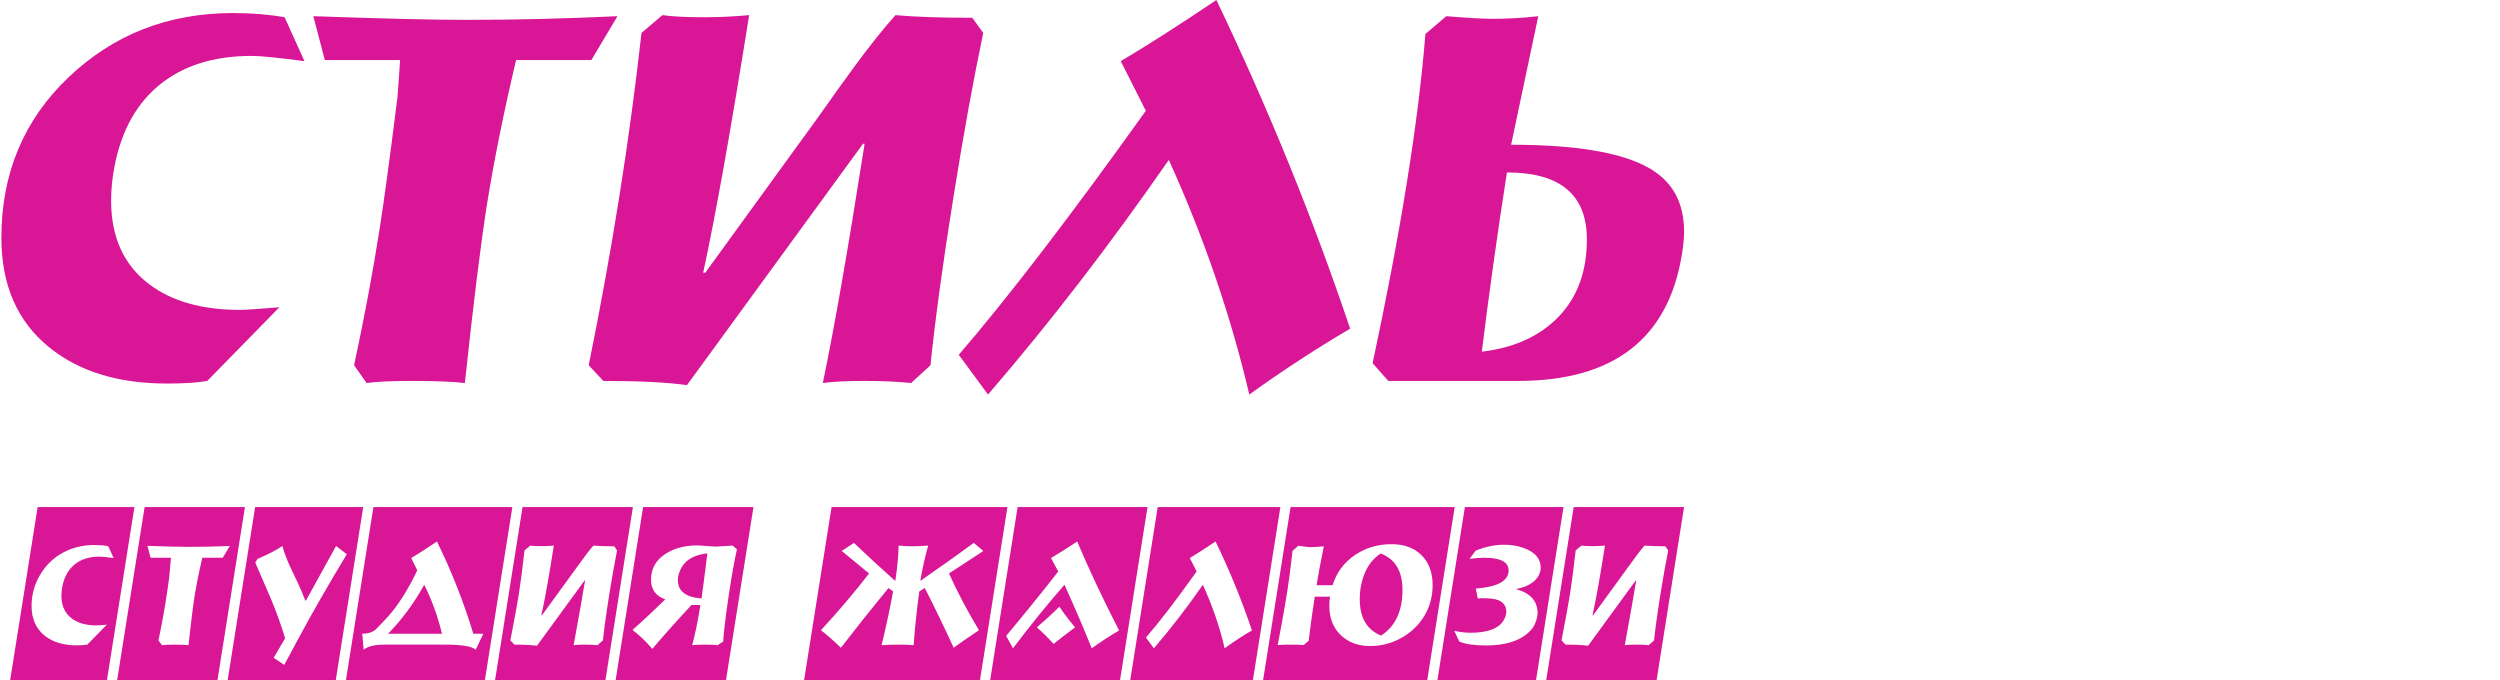
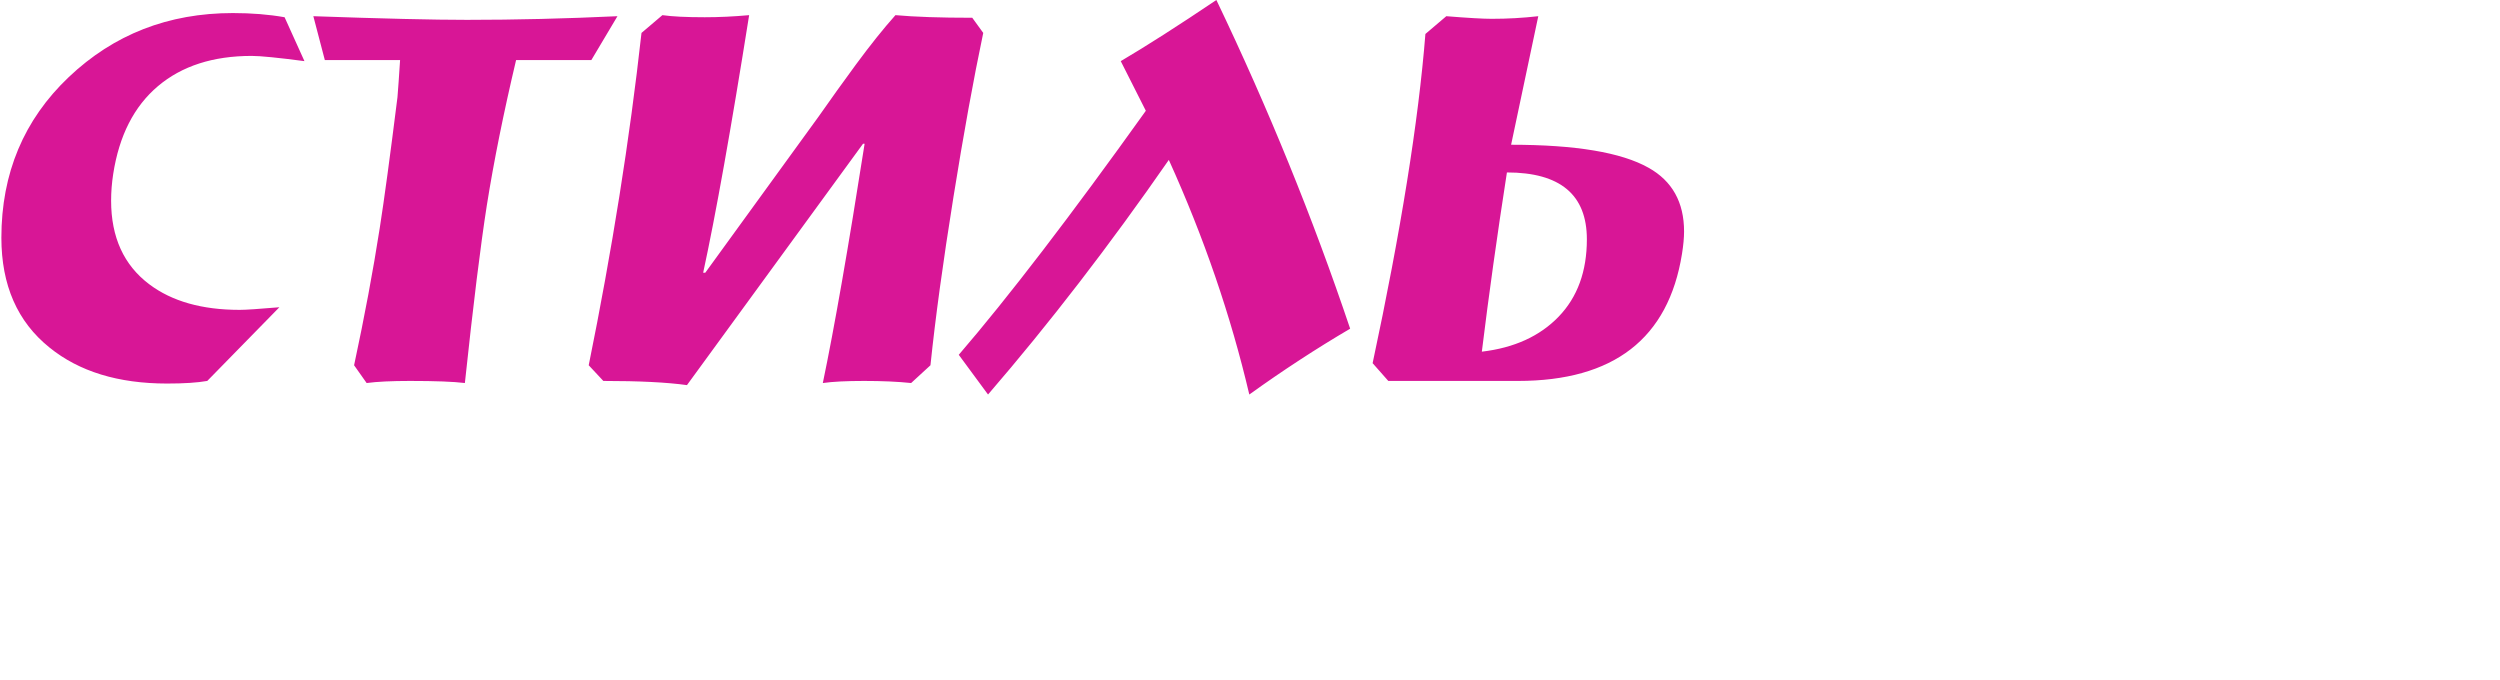
<svg xmlns="http://www.w3.org/2000/svg" xml:space="preserve" width="152.228mm" height="41.406mm" version="1.1" style="shape-rendering:geometricPrecision; text-rendering:geometricPrecision; image-rendering:optimizeQuality; fill-rule:evenodd; clip-rule:evenodd" viewBox="0 0 15222.8 4140.6">
  <defs>
    <style type="text/css">
   
    .fil0 {fill:#D81696;fill-rule:nonzero}
   
  </style>
  </defs>
  <g id="Слой_x0020_1">
    <g id="_2335828048944">
      <path class="fil0" d="M1853.84 372.27c-161.21,-21.21 -268.34,-31.82 -321.37,-31.82 -235.45,0 -425.84,61.52 -571.14,184.54 -145.3,123.03 -235.98,301.21 -272.05,534.55 -8.48,55.16 -12.72,109.25 -12.72,162.28 0,222.73 77.43,392.43 232.27,509.09 137.89,103.94 321.37,155.91 550.46,155.91 36.06,0 116.66,-5.3 241.82,-15.91l-439.09 448.64c-59.39,10.61 -141.07,15.91 -245.01,15.91 -296.97,0 -535.61,-73.18 -715.91,-219.55 -195.16,-156.97 -292.73,-379.7 -292.73,-668.18 0,-392.43 136.82,-718.57 410.46,-978.42 273.64,-259.84 606.66,-389.77 999.1,-389.77 114.54,0 219.54,8.48 315,25.45l120.91 267.28zm1905.92 -273.64l-159.09 267.27 -458.19 0c-76.36,322.43 -135.75,617.28 -178.18,884.55 -38.18,243.94 -82.73,604.55 -133.64,1081.83 -67.88,-8.48 -179.24,-12.73 -334.09,-12.73 -112.43,0 -200.46,4.25 -264.09,12.73l-76.37 -108.18c63.64,-296.98 115.61,-574.85 155.91,-833.65 27.58,-176.06 63.64,-442.27 108.19,-798.64 4.24,-50.91 9.54,-126.21 15.91,-225.91l-458.19 0 -70 -267.27c422.12,14.84 733.94,22.27 935.46,22.27 294.85,0 600.3,-7.43 916.37,-22.27zm2227.29 101.82c-59.39,282.11 -119.85,615.16 -181.36,999.09 -63.64,396.67 -110.3,738.19 -140.01,1024.56l-117.72 108.18c-80.61,-8.48 -176.07,-12.73 -286.37,-12.73 -108.18,0 -191.97,4.25 -251.37,12.73 70.01,-335.16 154.85,-820.92 254.55,-1457.28l-9.54 0 -1072.28 1470.01c-120.91,-16.98 -290.62,-25.46 -509.1,-25.46l-89.09 -95.45c142.12,-700.01 249.25,-1374.56 321.37,-2023.65l127.27 -108.19c59.39,8.48 145.3,12.73 257.73,12.73 86.97,0 177.12,-4.25 270.46,-12.73 -110.3,693.64 -203.64,1216.53 -280.01,1568.65l12.73 0 690.46 -951.37c74.25,-106.07 149.55,-211.07 225.91,-315 89.09,-120.91 169.7,-221.67 241.82,-302.28 116.66,10.61 272.57,15.91 467.73,15.91l66.82 92.28zm2234.18 1800.92c-205.76,120.91 -410.46,254.55 -614.1,400.91 -112.41,-479.39 -275.75,-955.62 -490,-1428.65 -360.6,519.71 -727.58,995.92 -1100.92,1428.65l-178.18 -241.82c301.22,-350 680.91,-845.3 1139.1,-1485.92l-152.73 -302.27c154.86,-91.21 348.95,-215.31 582.28,-372.28 316.06,659.71 587.59,1326.83 814.55,2001.38zm1021.37 318.18l-789.1 0 -95.45 -108.18c171.82,-803.94 278.95,-1472.13 321.36,-2004.56l127.28 -108.18c131.52,10.61 223.79,15.91 276.82,15.91 95.45,0 189.86,-5.3 283.18,-15.91l-165.45 782.73c392.43,0 671.36,46.66 836.82,140 144.25,80.61 216.37,210 216.37,388.19 0,38.18 -4.24,83.79 -12.73,136.81 -82.73,515.46 -415.76,773.19 -999.1,773.19zm420 -862.28c0,-271.52 -162.27,-407.27 -486.82,-407.27 -59.39,381.82 -110.3,745.61 -152.73,1091.37 197.28,-23.34 353.19,-94.39 467.73,-213.18 114.55,-118.8 171.82,-275.76 171.82,-470.92z" />
-       <path class="fil0" d="M818.55 3087.79l-167.16 1052.83 -589.29 0 167.13 -1052.83 589.32 0zm-126.65 310.17l-32.75 -72.38c-25.26,-4.6 -53.41,-6.88 -84.42,-6.88 -70.66,0 -134.41,15.51 -191.27,46.53 -58.59,31.59 -105.4,77.24 -140.43,136.97 -33.89,57.45 -50.84,120.06 -50.84,187.83 0,77.54 26.7,137.84 80.13,180.93 49.39,39.05 113.72,58.59 193,58.59 27.55,0 49.67,-1.44 66.32,-4.31l118.9 -121.48c-33.32,2.87 -54.85,4.31 -64.62,4.31 -62.03,0 -111.71,-14.08 -149.04,-42.23 -41.94,-32.16 -62.9,-78.11 -62.9,-137.84 0,-14.35 1.16,-29.01 3.46,-43.95 9.74,-62.6 34.31,-110.71 73.65,-144.31 39.34,-33.6 90.89,-50.39 154.65,-50.39 14.35,0 43.07,2.87 86.16,8.61zm799.53 -310.17l-167.13 1052.83 -610.85 0 167.13 -1052.83 610.85 0zm-92.18 236.94c-85.01,3.44 -167.72,5.17 -248.13,5.17 -55.13,0 -139.58,-2.02 -253.3,-6.03l18.95 72.38 124.06 0c-2.3,26.41 -5.74,65.75 -10.34,118.02 -3.44,29.28 -12.35,89.32 -26.7,180.07 -9.77,59.74 -22.69,128.08 -38.77,205.05l20.68 29.29c17.81,-2.3 45.08,-3.44 81.85,-3.44 34.46,0 61.16,1.14 80.13,3.44 3.44,-33.89 9.18,-83.57 17.22,-149.04 3.44,-32.18 9.77,-80.13 18.95,-143.89 12.63,-78.11 28.73,-157.95 48.25,-239.5l124.07 0 43.08 -71.52zm812.46 -236.94l-167.15 1052.83 -658.23 0 167.13 -1052.83 658.25 0zm-99.95 286.9l-65.47 -49.96 -183.52 332.55 -3.46 0c-14.92,-37.89 -28.43,-70.07 -40.48,-96.49 -18.38,-38.48 -36.76,-77.25 -55.13,-116.31 -20.11,-44.79 -34.76,-84.73 -43.94,-119.75 -36.19,24.69 -86.74,50.84 -151.65,78.39l-13.78 22.41c21.25,48.83 53.12,122.62 95.64,221.41 33.3,79.84 62.03,159.69 86.15,239.53l-69.79 118.89 64.62 43.09 87.03 -161.98c82.12,-152.79 180.05,-323.38 293.78,-511.78zm1008.02 -286.9l-167.14 1052.83 -846.05 0 167.13 -1052.83 846.06 0zm-176.62 771.1l-61.18 0c-58.57,-193.55 -132.39,-380.81 -221.41,-561.74 -56.86,39.06 -109.13,72.66 -156.81,100.81l37.06 74.95c-57.45,120.06 -117.47,214.53 -180.08,283.47 -16.66,18.94 -41.35,44.79 -74.1,77.54 -20.1,16.65 -47.09,24.97 -80.98,24.97l8.61 97.36c25.85,-20.67 66.92,-31.01 123.21,-31.01l374.79 0c100.51,0 161.96,10.34 184.37,31.01l46.52 -97.36zm-251.57 0l-329.12 0c82.13,-82.12 155.66,-181.5 220.56,-298.1 44.8,87.88 80.98,187.26 108.56,298.1zm1162.24 -771.1l-167.15 1052.83 -672 0 167.13 -1052.83 672.02 0zm-96.48 263.64l-17.24 -24.97c-53.43,0 -95.64,-1.45 -126.65,-4.32 -18.95,20.68 -50.25,61.47 -93.91,122.34 -48.82,67.2 -122.05,168.01 -219.7,302.41l-3.44 0c21.82,-98.22 47.1,-239.81 75.81,-424.75 -26.41,2.3 -50.84,3.44 -73.22,3.44 -31.02,0 -54.28,-1.14 -69.79,-3.44l-35.33 29.29c-11.5,103.96 -23.26,194.14 -35.33,270.54 -9.18,56.86 -26.14,149.34 -50.82,277.42l24.11 25.85c59.17,0 105.12,2.3 137.85,6.9l290.34 -398.05 2.59 0c-14.35,87.88 -37.61,219.42 -69.79,394.59 15.51,-2.3 39.93,-3.44 73.25,-3.44 27.55,0 51.69,1.14 72.37,3.44l32.72 -29.29c10.93,-104.53 31.61,-244.1 62.04,-418.72 9.2,-52.27 17.24,-95.35 24.14,-129.24zm830.54 -263.64l-167.15 1052.83 -672 0 167.13 -1052.83 672.02 0zm-100.8 256.76l-25.85 -22.41c-56.86,4.01 -89.89,6.03 -99.07,6.03 -13.21,0 -32.75,-1.14 -58.6,-3.44 -25.84,-2.3 -45.36,-3.44 -58.59,-3.44 -73.51,0 -136.11,16.08 -187.81,48.23 -62.03,37.92 -93.05,91.34 -93.05,160.26 0,59.73 29,99.66 87.03,119.75 -71.23,69.5 -137.87,131.53 -199.9,186.1 43.65,33.31 83.87,71.8 120.63,115.45 82.14,-95.92 161.67,-184.94 238.64,-267.08l54.28 0c-14.93,94.19 -31.58,175.76 -49.96,244.68 18.95,-2.3 45.95,-3.44 80.98,-3.44 32.18,0 56.58,1.14 73.23,3.44l34.47 -22.39c3.44,-55.72 13.21,-139.29 29.29,-250.72 17.81,-123.49 35.9,-227.17 54.28,-311.02zm-180.08 24.97c-6.87,61.47 -18.66,153.07 -35.31,274.84 -95.92,-8.04 -143.89,-44.8 -143.89,-110.27l0 -12.07c0,-2.87 0.57,-6.9 1.73,-12.07 17.81,-82.69 76.98,-129.52 177.47,-140.43zm1827.4 -281.73l-167.13 1052.83 -1070.93 0 167.13 -1052.83 1070.93 0zm-146.46 267.1l-58.59 -49.11c-91.32,67.2 -199.88,144.44 -325.67,231.75 13.2,-77.54 29.28,-149.34 48.25,-215.39 -33.89,2.87 -67.77,4.32 -101.68,4.32 -19.52,0 -45.65,-1.45 -78.39,-4.32 -2.3,75.25 -9.18,147.05 -20.68,215.39 -96.49,-86.15 -180.36,-163.41 -251.57,-231.75l-74.11 49.11 166.3 136.99c-88.47,114.87 -186.1,230.02 -292.95,345.48 33.89,25.84 74.39,61.46 121.48,106.82 93.05,-120.6 189.56,-241.8 289.49,-363.56l28.43 20.67c-24.68,130.95 -48.25,240.1 -70.64,327.39 26.99,-2.3 64.62,-3.44 112.85,-3.44 29.31,0 56.87,1.14 82.72,3.44 7.46,-105.1 18.96,-214.23 34.47,-327.39l33.6 -20.67c62.04,121.76 120.61,242.96 175.76,363.56 33.32,-24.68 84.71,-60.3 154.21,-106.82 -68.91,-113.16 -129.8,-228.31 -182.64,-345.48l209.36 -136.99zm999.41 -267.1l-167.15 1052.83 -790.9 0 167.13 -1052.83 790.92 0zm-173.17 751.3c-98.79,-192.43 -183.8,-373.06 -255.04,-541.94 -45.93,31.02 -99.07,64.62 -159.37,100.81l43.94 81.85c-97.08,124.64 -202.77,255.32 -317.07,392l41.36 75.83c107.42,-141.87 211.94,-270.82 313.6,-386.85 58.6,128.67 114.04,257.62 166.3,386.85 59.16,-42.51 114.58,-78.7 166.28,-108.55zm-267.96 -18.97c-39.62,-47.67 -71.5,-89.59 -95.61,-125.78 -39.08,39.06 -84.73,80.98 -136.99,125.78 37.32,32.75 71.21,66.35 101.66,100.8 38.48,-31.01 82.14,-64.62 130.94,-100.8zm1250.15 -732.33l-167.15 1052.83 -746.97 0 167.14 -1052.83 746.98 0zm-173.18 751.3c-61.46,-183.23 -135.26,-363.88 -221.43,-541.94 -56.86,38.49 -109.13,72.09 -156.79,100.81l41.35 81.85c-120.62,170.02 -223.44,304.12 -308.43,402.34l48.23 65.49c104.55,-121.76 203.91,-250.71 298.1,-386.85 59.16,129.81 103.39,258.76 132.7,386.85 59.16,-43.08 114.58,-79.27 166.27,-108.55zm1234.64 -751.3l-167.15 1052.83 -999.41 0 167.13 -1052.83 999.43 0zm-134.4 474.73c0,-76.4 -22.55,-136.99 -67.66,-181.78 -45.07,-44.82 -105.81,-67.2 -182.21,-67.2 -82.71,0 -156.81,21.81 -222.28,65.47 -67.21,45.36 -112.88,106.83 -136.99,184.37l-97.35 0c6.88,-47.1 21.54,-126.08 43.94,-236.92 -31.01,3.44 -58.02,5.17 -81,5.17 -8.61,0 -20.96,-1.16 -37.04,-3.46 -18.95,-2.87 -31.3,-4.6 -37.04,-5.17l-35.33 31.02 -17.24 143.01c-13.78,105.69 -38.18,249.29 -73.23,430.79 24.71,-1.73 50.56,-2.58 77.55,-2.58 27.57,0 54.28,0.85 80.12,2.58l31.02 -25.85c8.04,-71.8 20.39,-161.39 37.04,-268.81l93.05 0c-2.87,16.67 -4.3,35.34 -4.3,56.01 0,74.08 23.1,133.39 69.34,177.92 46.24,44.51 106.41,66.76 180.51,66.76 66.06,0 128.66,-16.37 187.83,-49.11 59.16,-32.73 105.83,-77.1 140,-133.11 34.17,-56 51.27,-119.04 51.27,-189.11zm-183.52 28.43c0,130.95 -43.65,224 -130.97,279.15 -86.15,-35.61 -129.23,-109.12 -129.23,-220.57 0,-56.87 9.77,-109.13 29.29,-156.79 22.4,-54 55.15,-94.78 98.21,-122.34 88.48,33.89 132.7,107.4 132.7,220.55zm980.44 -503.16l-167.13 1052.83 -600.51 0 167.13 -1052.83 600.51 0zm-138.7 372.2c0,-28.15 -7.18,-51.13 -21.55,-68.91 -20.09,-25.28 -50.82,-44.53 -92.18,-57.74 -34.47,-10.91 -70.94,-16.37 -109.41,-16.37 -56.86,0 -114.6,12.07 -173.17,36.19l-37.07 49.96c33.32,-4.59 63.48,-6.87 90.47,-6.87 98.22,0 147.33,25.84 147.33,77.54 0,63.17 -66.63,99.93 -199.88,110.26l12.07 60.31c4.01,-1.14 13.21,-1.71 27.56,-1.71 43.65,0 75.52,3.72 95.63,11.19 33.89,12.64 50.84,37.04 50.84,73.23 0,2.89 -0.57,6.9 -1.73,12.07 -16.08,75.81 -88.73,113.73 -217.97,113.73 -31.59,0 -64.05,-4.03 -97.36,-12.07l30.16 65.49c37.32,16.08 91.89,24.12 163.69,24.12 124.07,0 214.81,-31.02 272.25,-93.05 20.11,-21.82 33.31,-50.56 39.64,-86.15 1.14,-6.9 1.71,-12.07 1.71,-15.51 0,-75.83 -43.94,-125.23 -131.82,-148.21 87.31,-18.37 136.99,-56.27 149.06,-113.7 1.16,-5.76 1.73,-10.34 1.73,-13.8zm872.76 -372.2l-167.15 1052.83 -672.01 0 167.13 -1052.83 672.03 0zm-96.49 263.64l-17.24 -24.97c-53.42,0 -95.63,-1.45 -126.65,-4.32 -18.95,20.68 -50.25,61.47 -93.9,122.34 -48.83,67.2 -122.05,168.01 -219.7,302.41l-3.44 0c21.81,-98.22 47.09,-239.81 75.81,-424.75 -26.42,2.3 -50.84,3.44 -73.23,3.44 -31.01,0 -54.28,-1.14 -69.79,-3.44l-35.33 29.29c-11.5,103.96 -23.26,194.14 -35.33,270.54 -9.18,56.86 -26.13,149.34 -50.82,277.42l24.12 25.85c59.16,0 105.12,2.3 137.84,6.9l290.35 -398.05 2.58 0c-14.35,87.88 -37.61,219.42 -69.78,394.59 15.5,-2.3 39.93,-3.44 73.24,-3.44 27.56,0 51.7,1.14 72.37,3.44l32.73 -29.29c10.93,-104.53 31.61,-244.1 62.03,-418.72 9.2,-52.27 17.24,-95.35 24.14,-129.24z" />
    </g>
  </g>
</svg>